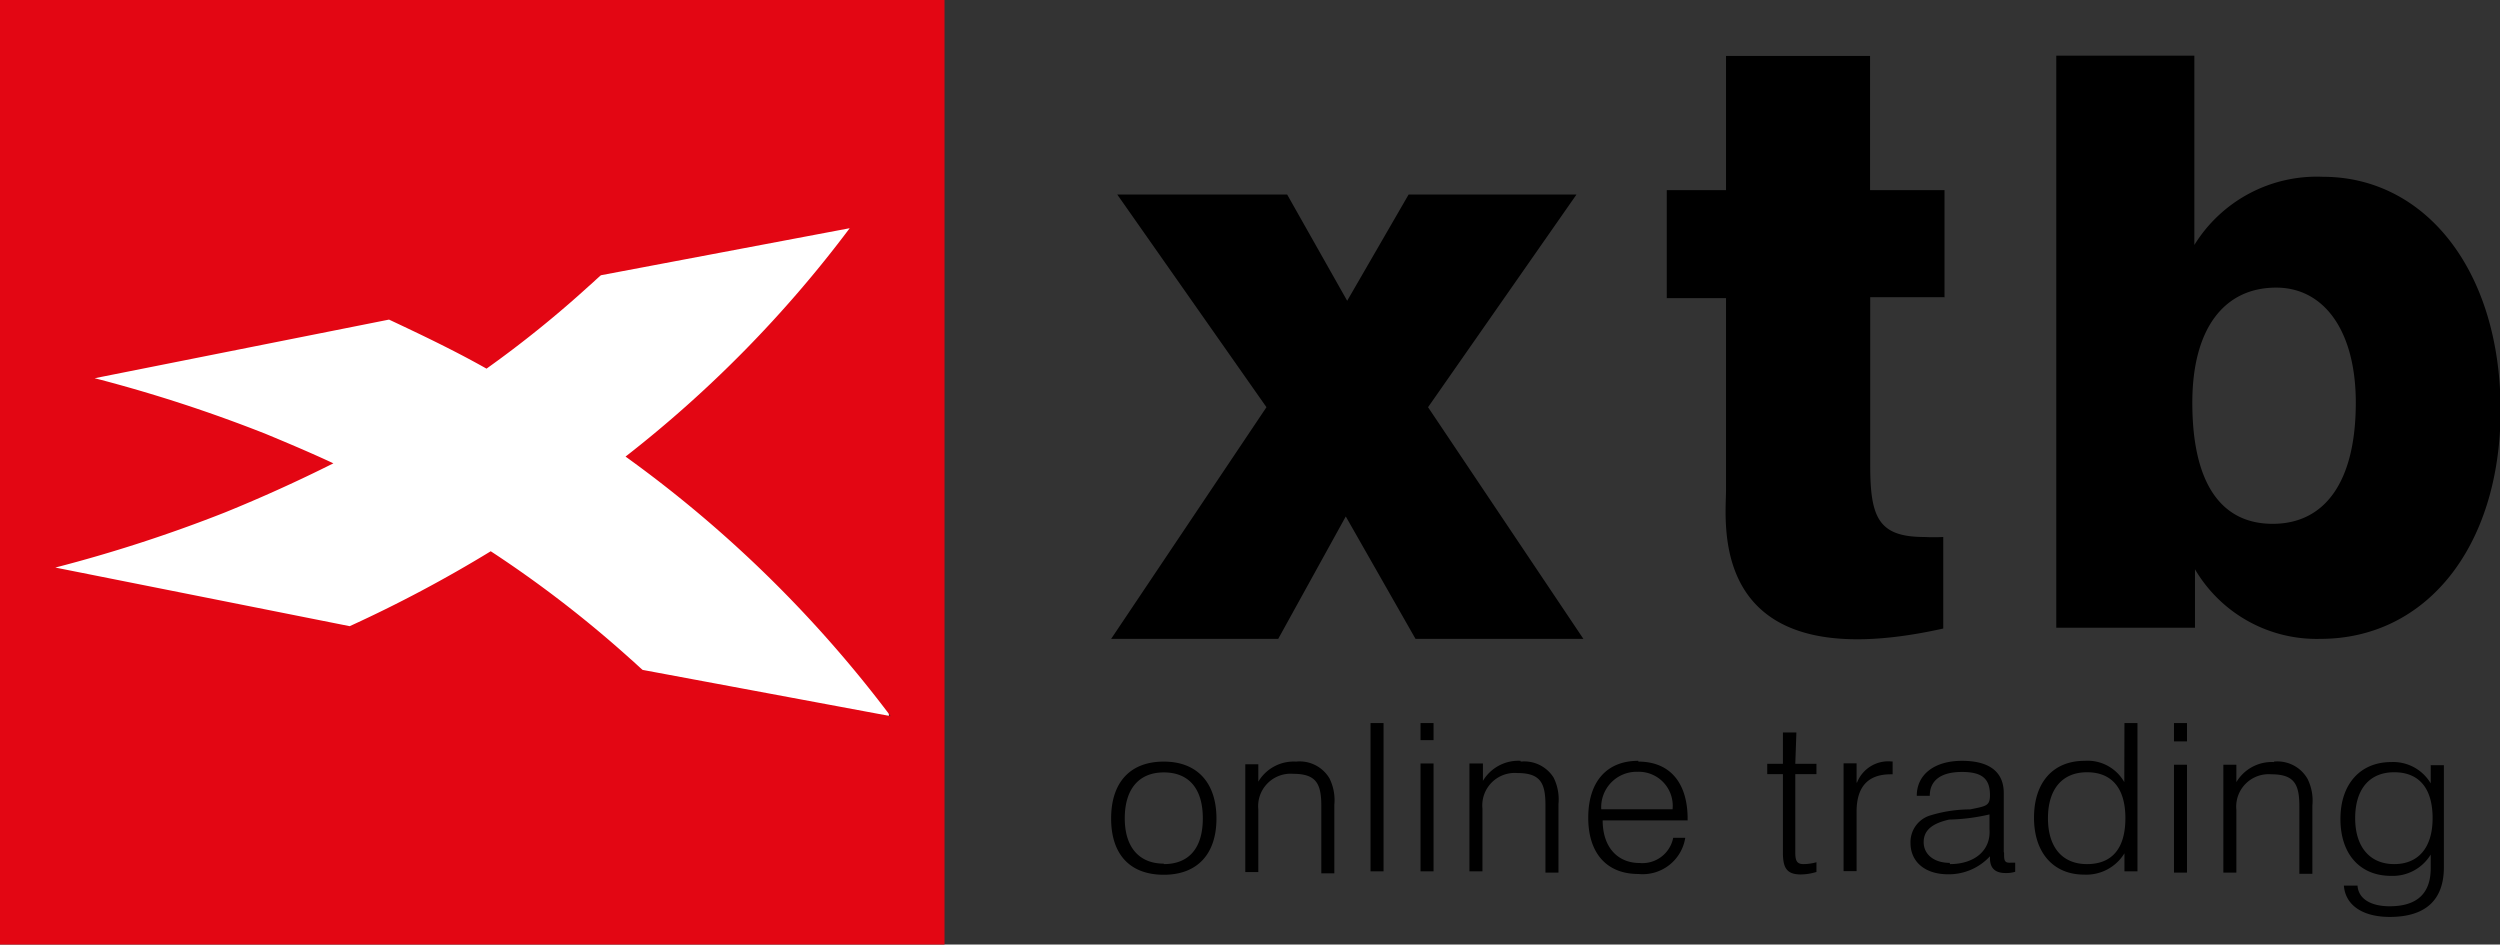
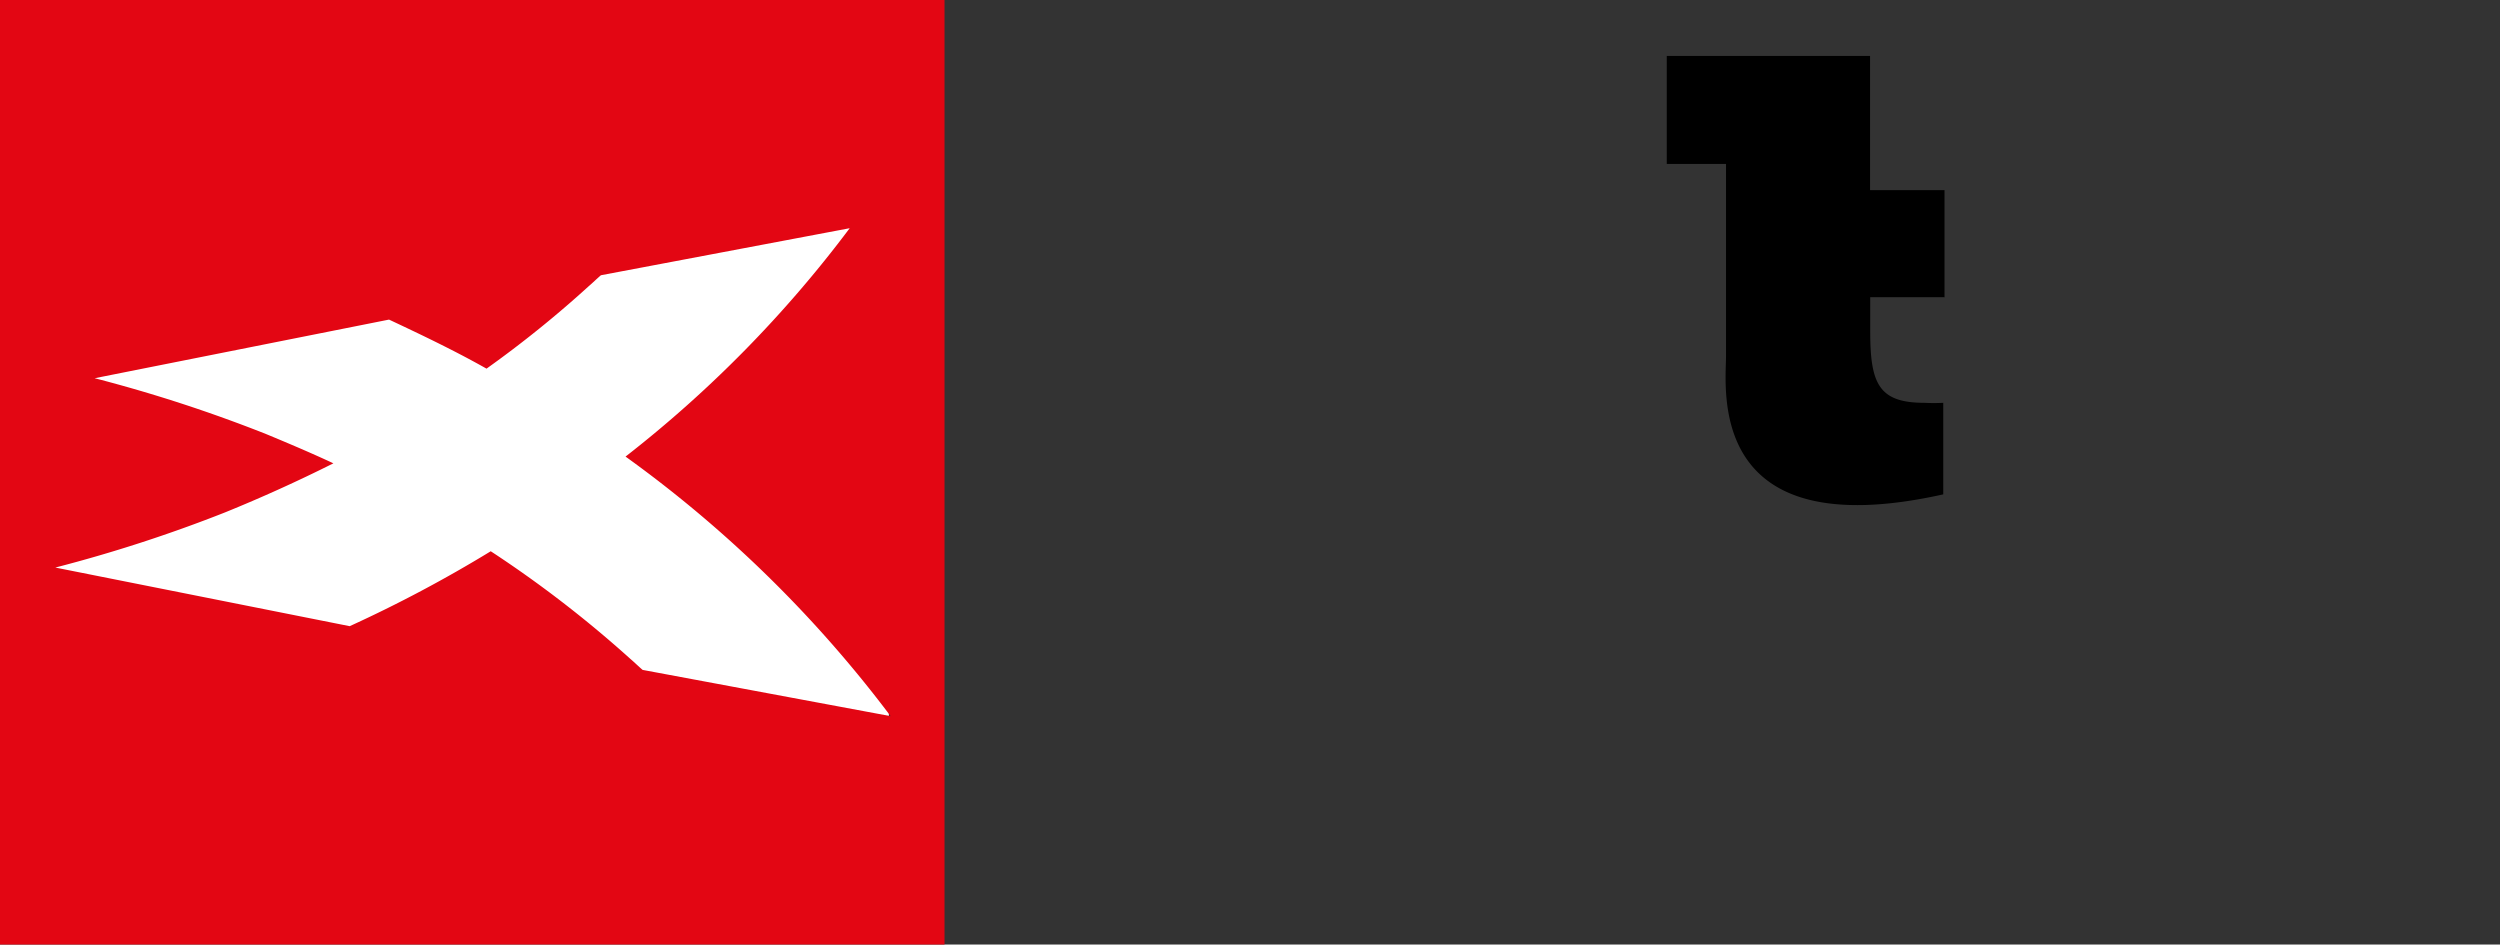
<svg xmlns="http://www.w3.org/2000/svg" viewBox="0 0 159.5 60.26">
  <rect x="0" y="0" width="159.5" height="60.26" fill="#333333" stroke="none" />
  <title>XTB logo</title>
-   <path d="M506.5,530.46c-2.14,0-3.36,1.32-3.36,3.63s1.22,3.59,3.36,3.59,3.36-1.32,3.36-3.59S508.64,530.46,506.5,530.46Zm0,6.51c-1.53,0-2.49-1-2.49-2.89s.92-2.93,2.49-2.93,2.49,1,2.49,2.93S508.08,537,506.5,537Zm8.43-6.51a2.63,2.63,0,0,0-2.4,1.28v-1.11h-.83v6.88h.83v-4a2.07,2.07,0,0,1,2.23-2.27c1.49,0,1.79.66,1.79,2.06v4.29h.83v-4.37a3.12,3.12,0,0,0-.31-1.69A2.21,2.21,0,0,0,514.94,530.46Zm4.76,7h.83V528h-.83Zm3.19,0h.83v-6.88h-.83Zm0-8.37h.83V528h-.83Zm6.38,1.32a2.63,2.63,0,0,0-2.4,1.28v-1.11H526v6.88h.83v-4a2.07,2.07,0,0,1,2.23-2.27c1.49,0,1.79.66,1.79,2.06v4.29h.83v-4.37a3.12,3.12,0,0,0-.31-1.69A2.21,2.21,0,0,0,529.27,530.46Zm7.51,0c-2,0-3.19,1.32-3.19,3.63s1.22,3.59,3.19,3.59a2.75,2.75,0,0,0,3-2.31H539a2,2,0,0,1-2.14,1.61c-1.4,0-2.36-1-2.36-2.72v0h5.42V534C539.88,531.7,538.7,530.46,536.78,530.46Zm-2.36,3.09a2.26,2.26,0,0,1,2.32-2.39,2.17,2.17,0,0,1,2.23,2.39Zm12.45-4.9H546v2h-1v.66h1v5c0,.95.22,1.4,1.14,1.4a3.46,3.46,0,0,0,1-.16v-.62a3.13,3.13,0,0,1-.83.12c-.44,0-.52-.25-.52-.74v-5h1.35v-.66h-1.35Zm3.84,3.17v-1.2h-.83v6.88h.83v-3.79c0-1.61.74-2.39,2.18-2.39H553v-.82h-.09A2.14,2.14,0,0,0,550.72,531.82Zm9.39,4.45v-3.75c0-1.36-.92-2.06-2.67-2.06s-2.88.87-2.88,2.23h.83c0-1,.74-1.52,2.05-1.52s1.79.45,1.79,1.48c0,.7-.26.7-1.27.91a8.69,8.69,0,0,0-2.62.41,1.78,1.78,0,0,0-1.18,1.73c0,1.2.92,2,2.4,2a3.57,3.57,0,0,0,2.67-1.15v.12c0,.66.35.95,1,.95a1.93,1.93,0,0,0,.61-.08v-.58h-.31C560.11,536.93,560.11,536.73,560.11,536.28Zm-3.45.7c-1,0-1.66-.54-1.66-1.32s.57-1.2,1.62-1.44a12.49,12.49,0,0,0,2.58-.33v.95C559.28,536.15,558.19,537,556.66,537Zm11.14-5.15a2.69,2.69,0,0,0-2.53-1.36c-2,0-3.23,1.36-3.23,3.63s1.27,3.63,3.19,3.63a2.85,2.85,0,0,0,2.58-1.36v1.15h.83V528h-.83ZM565.4,537c-1.57,0-2.49-1.07-2.49-2.93s.92-2.93,2.49-2.93,2.45,1,2.45,2.93S567,537,565.4,537Zm5.55.54h.83v-6.88h-.83Zm0-8.37h.83V528h-.83Zm6.38,1.32a2.63,2.63,0,0,0-2.4,1.28v-1.11h-.83v6.88h.83v-4a2.07,2.07,0,0,1,2.23-2.27c1.49,0,1.79.66,1.79,2.06v4.29h.83v-4.37a3.12,3.12,0,0,0-.31-1.69A2.21,2.21,0,0,0,577.33,530.46Zm10,.16v1.2a2.78,2.78,0,0,0-2.53-1.36c-1.92,0-3.23,1.36-3.23,3.63s1.27,3.63,3.23,3.63a2.83,2.83,0,0,0,2.53-1.36v.87c0,1.61-.87,2.43-2.62,2.43-1.22,0-2-.49-2.05-1.32h-.87c.09,1.24,1.18,2,2.93,2,2.27,0,3.45-1.07,3.45-3.17v-6.51h-.83ZM585,537c-1.53,0-2.49-1.07-2.49-2.93s.92-2.93,2.49-2.93,2.45,1,2.45,2.93S586.5,537,585,537Z" transform="translate(-432.25 -481.87)" />
-   <polygon points="90.31 40.76 85.86 32.95 81.55 40.76 70.89 40.76 80.8 25.98 71.28 12.41 82.12 12.41 85.95 19.19 89.87 12.41 100.58 12.41 91.11 25.98 101.02 40.76 90.31 40.76" />
-   <path d="M580.29,522.63a9,9,0,0,1-8-4.44v3.73h-8.85V485.42h8.81V497.5a9.18,9.18,0,0,1,8.21-4.35c6.46,0,11.33,5.89,11.33,14.94C591.75,516.83,587,522.63,580.29,522.63Zm-2.82-22.41c-3.34,0-5.35,2.64-5.35,7.34,0,5.1,1.8,7.73,5.13,7.73s5.3-2.68,5.3-7.73C582.55,503,580.54,500.22,577.47,500.22Z" transform="translate(-432.25 -481.87)" />
-   <path d="M556.31,500.87V494h-4.75v-8.56h-9.19V494h-3.78v6.89h3.78v12.25c0,2.11-1.29,12.21,13.86,8.83v-5.84a11.79,11.79,0,0,1-1.2,0c-2.93,0-3.46-1.23-3.46-4.57V500.83h4.75Z" transform="translate(-432.25 -481.87)" />
+   <path d="M556.31,500.87V494h-4.75v-8.56h-9.19h-3.78v6.89h3.78v12.25c0,2.11-1.29,12.21,13.86,8.83v-5.84a11.79,11.79,0,0,1-1.2,0c-2.93,0-3.46-1.23-3.46-4.57V500.83h4.75Z" transform="translate(-432.25 -481.87)" />
  <rect x="1.77" y="10.63" width="54.94" height="38.99" style="fill:#fff" />
  <path d="M432.25,542.13h60.26V481.87H432.25Zm41-17.52c-.26-.22-.52-.48-.78-.7a73.46,73.46,0,0,0-8.91-6.87,84.88,84.88,0,0,1-9,4.78l-18.78-3.74a92.54,92.54,0,0,0,10.83-3.52q3.52-1.43,6.91-3.13c-1.39-.65-2.83-1.26-4.3-1.87A92.74,92.74,0,0,0,438.29,506l18.78-3.74c2.13,1,4.22,2,6.22,3.13a70.34,70.34,0,0,0,6.52-5.26c.26-.22.52-.48.78-.7l15.87-3A77,77,0,0,1,472.16,511a78.48,78.48,0,0,1,16.91,16.56Z" transform="translate(-432.25 -481.87)" style="fill:#e30613" />
</svg>